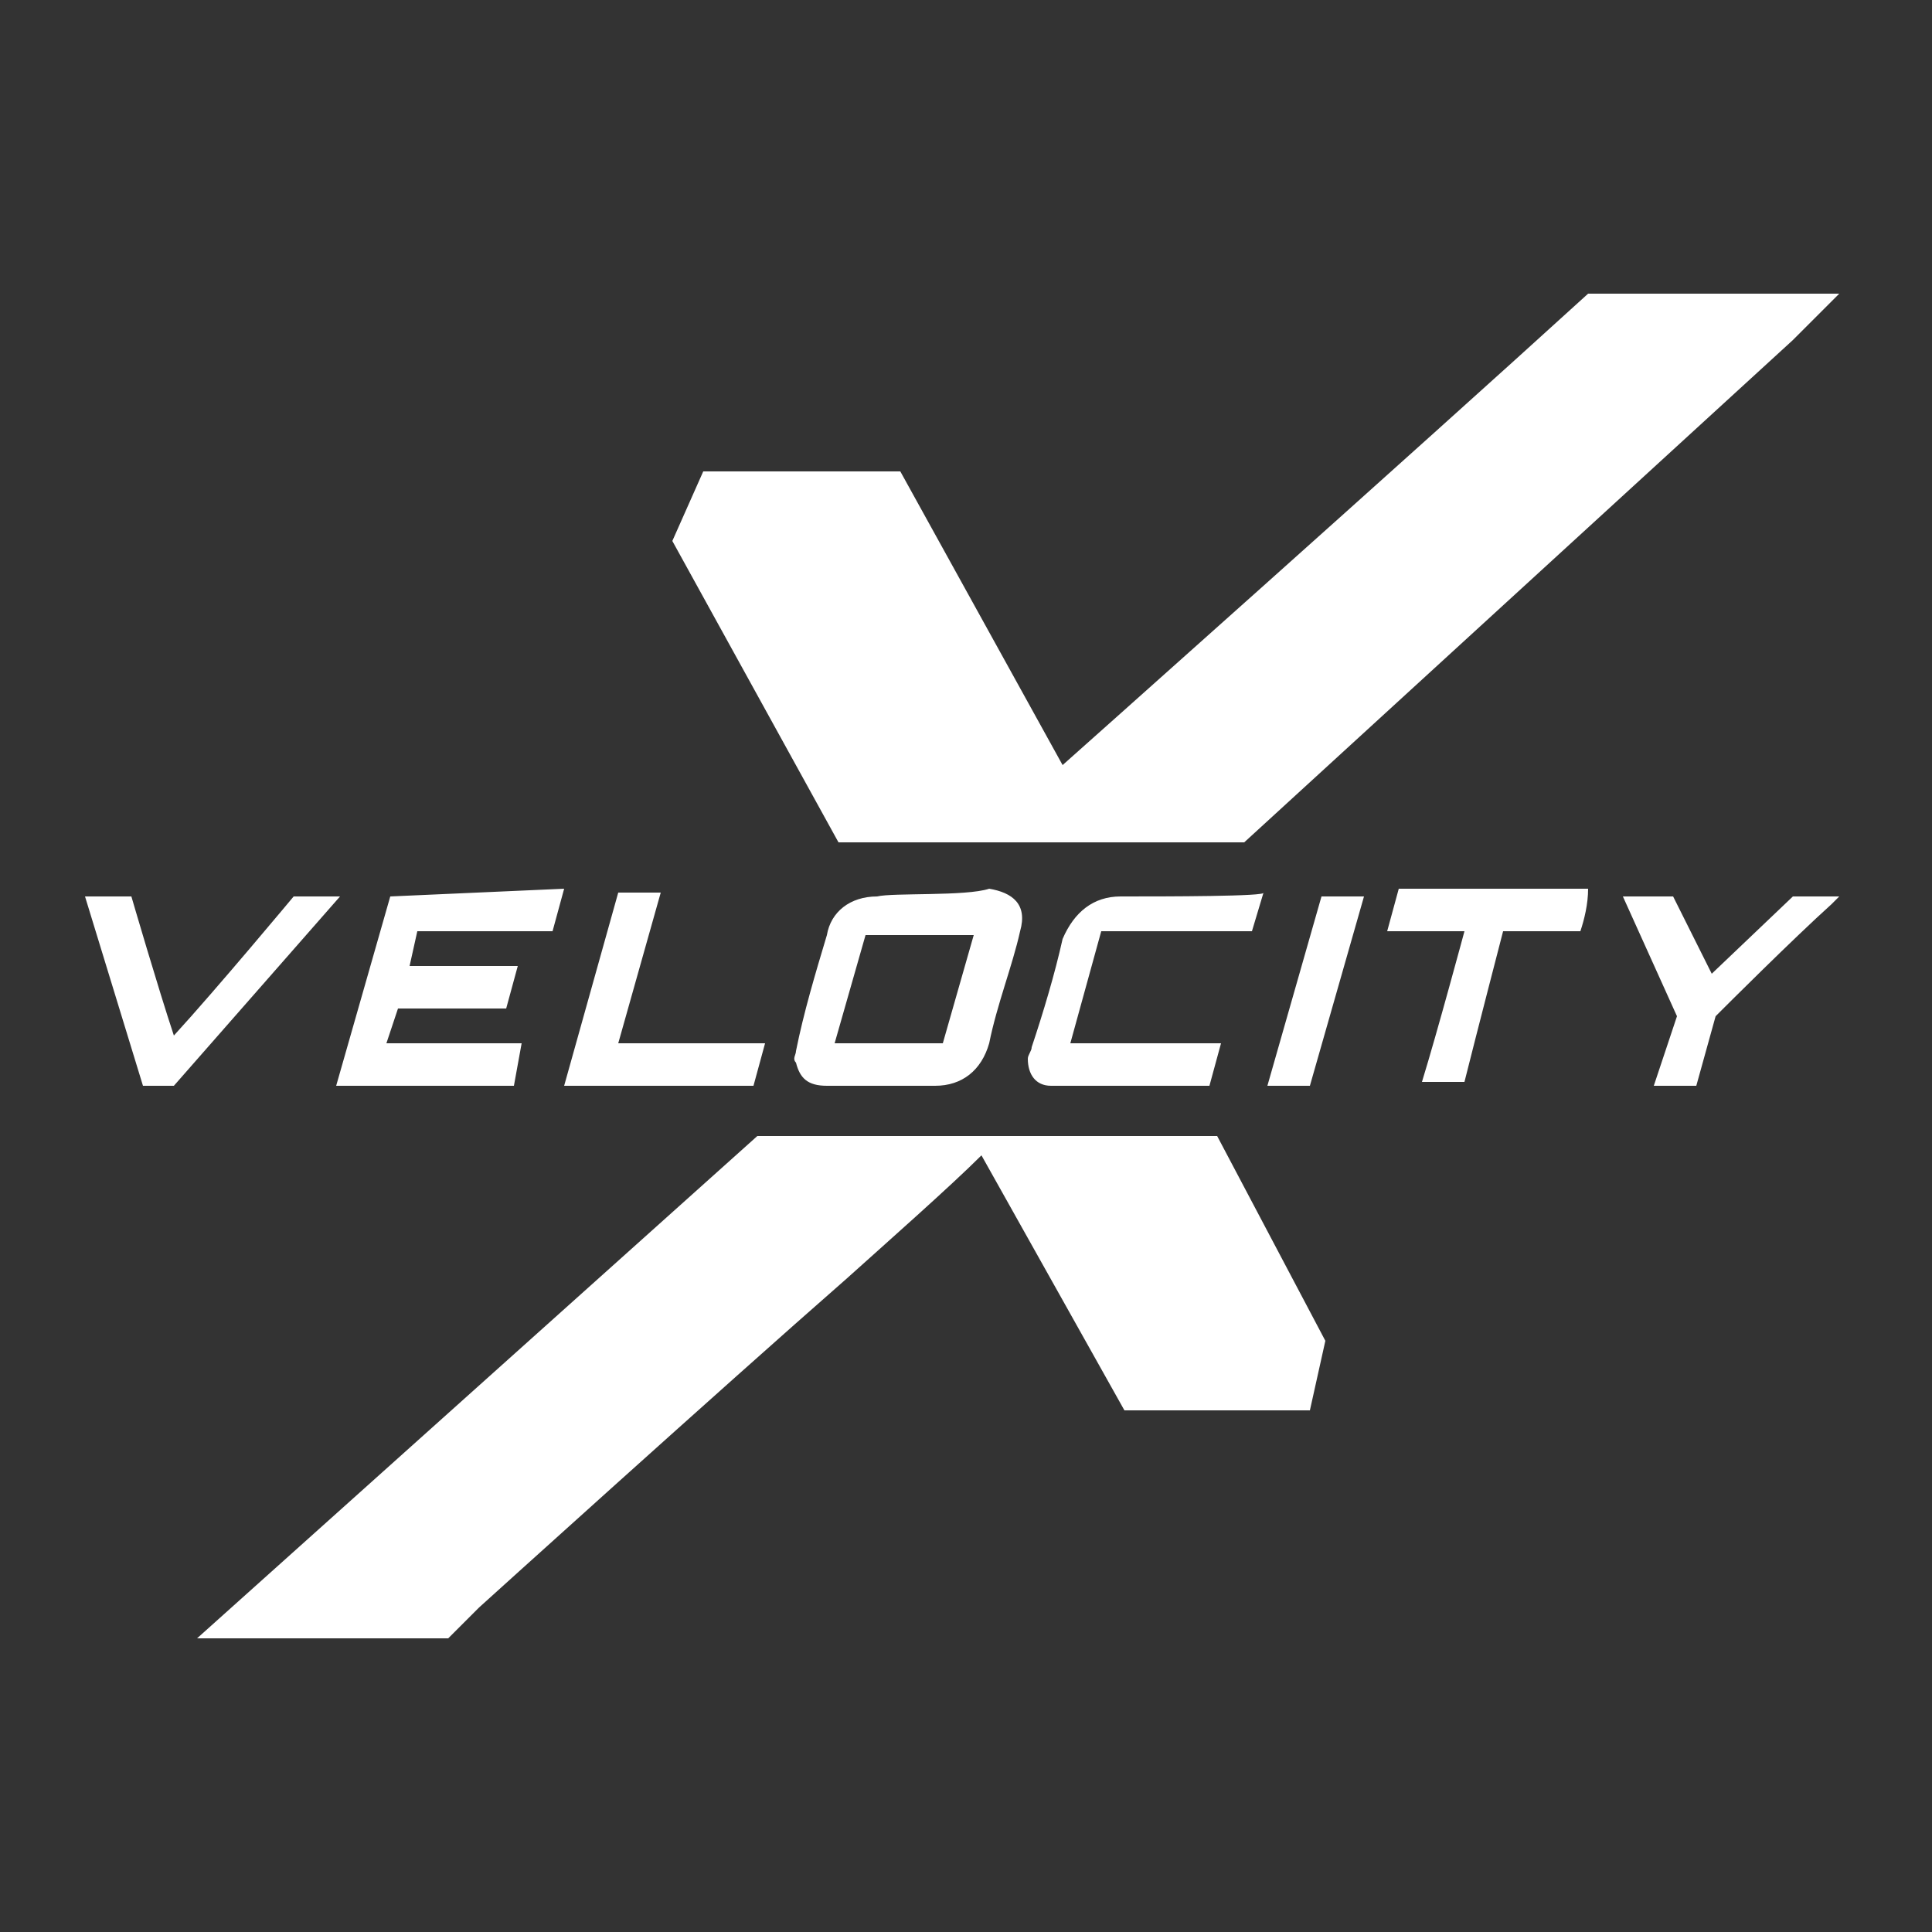
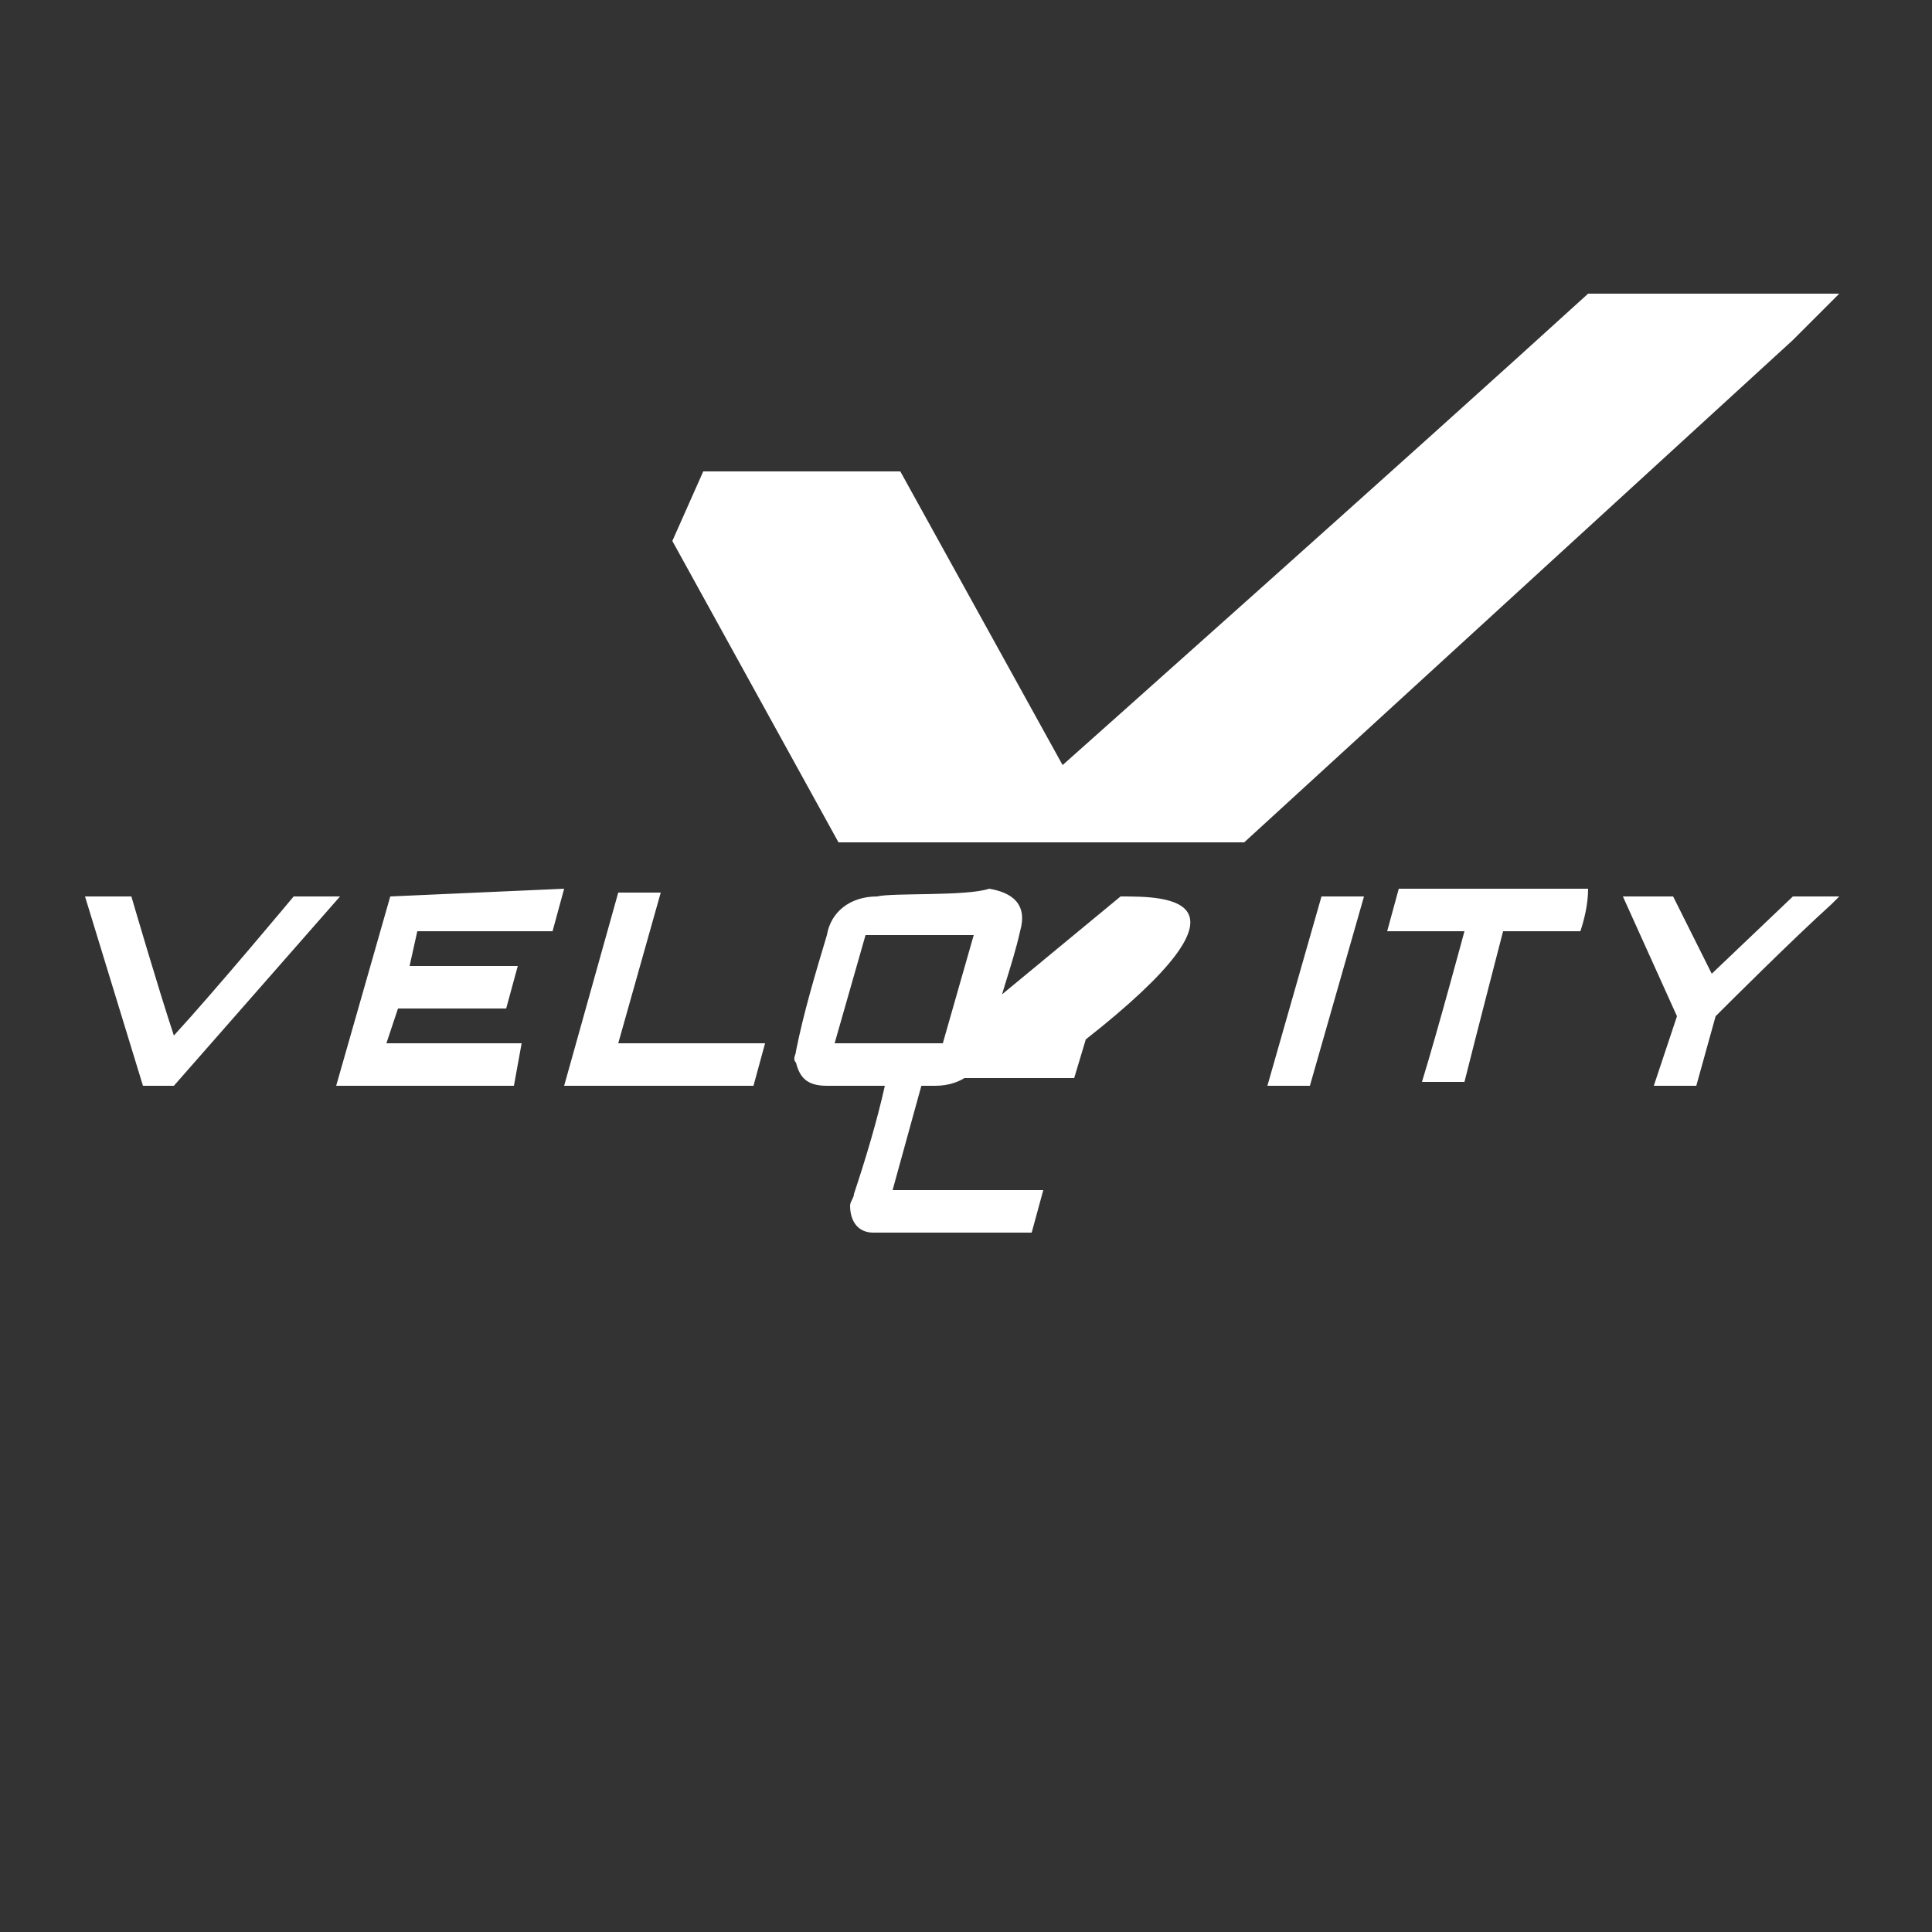
<svg xmlns="http://www.w3.org/2000/svg" version="1.1" id="Layer_1" x="0px" y="0px" width="50px" height="50px" viewBox="0 0 50 50" style="enable-background:new 0 0 50 50;" xml:space="preserve">
  <rect x="0" y="0" width="50" height="50" fill="#333333" stroke="none" />
  <style type="text/css">
	.st0{fill:#FFFFFF;}
</style>
  <g>
    <path class="st0" d="M32.2,21.8l14.2-13l1.2-1.2c0,0-4.4,0-6.5,0c-4.5,4.1-13.6,12.2-13.6,12.2l-4.2-7.6h-5.1L17.4,14l4.3,7.8H32.2   z" />
-     <path class="st0" d="M34.3,34.7l-0.4,1.8h-4.8l-3.7-6.6c-0.8,0.8-2.5,2.3-3.5,3.2c-3.2,2.8-9.5,8.5-9.5,8.5l-0.8,0.8H5.1l14.5-13   h11.9L34.3,34.7z" />
-     <path class="st0" d="M2.2,23.2h1.2c0,0,0.7,2.4,1.1,3.6c1.1-1.2,3.1-3.6,3.1-3.6h1.2l-4.3,4.9H3.7L2.2,23.2z M10.1,23.2l-1.4,4.9   h4.6l0.2-1.1H10l0.3-0.9h2.8l0.3-1.1h-2.8l0.2-0.9h3.5l0.3-1.1L10.1,23.2L10.1,23.2z M22.7,23.2c-0.7,0-1.2,0.4-1.3,1   c-0.3,1-0.6,2-0.8,3c0,0.1-0.1,0.2,0,0.3c0.1,0.4,0.3,0.6,0.8,0.6c0.9,0,1.8,0,2.8,0c0.7,0,1.2-0.4,1.4-1.1c0.2-1,0.6-2,0.8-2.9   c0.2-0.7-0.2-1-0.8-1.1C25,23.2,23.1,23.1,22.7,23.2z M24.4,27h-2.8l0.8-2.8h2.8L24.4,27z M29,23.2c-0.7,0-1.2,0.4-1.5,1.1   c-0.2,0.9-0.5,1.9-0.8,2.8c0,0.1-0.1,0.2-0.1,0.3c0,0.4,0.2,0.7,0.6,0.7c0.1,0,0.2,0,0.2,0c1.2,0,3.9,0,3.9,0l0.3-1.1h-3.9l0.8-2.9   h3.9l0.3-1C32.8,23.2,30.2,23.2,29,23.2z M14.6,28.1h4.9l0.3-1.1H16l1.1-3.9H16L14.6,28.1z M38.9,24.1c0,0,1.3,0,2,0   c0.1-0.3,0.2-0.7,0.2-1.1c-1.6,0-4.9,0-4.9,0l-0.3,1.1h2c0,0-0.7,2.6-1.1,3.9c0.3,0,0.7,0,1.1,0C38.2,26.8,38.9,24.1,38.9,24.1z    M42.8,28.1h1.1l0.5-1.8l0.2-0.2c0,0,1.8-1.8,2.8-2.7c0.1-0.1,0.2-0.2,0.2-0.2h-1.2l-2.1,2l-1-2H42l1.4,3.1L42.8,28.1z M33.9,28.1   l1.4-4.9h-1.1l-1.4,4.9H33.9z" />
+     <path class="st0" d="M2.2,23.2h1.2c0,0,0.7,2.4,1.1,3.6c1.1-1.2,3.1-3.6,3.1-3.6h1.2l-4.3,4.9H3.7L2.2,23.2z M10.1,23.2l-1.4,4.9   h4.6l0.2-1.1H10l0.3-0.9h2.8l0.3-1.1h-2.8l0.2-0.9h3.5l0.3-1.1L10.1,23.2L10.1,23.2z M22.7,23.2c-0.7,0-1.2,0.4-1.3,1   c-0.3,1-0.6,2-0.8,3c0,0.1-0.1,0.2,0,0.3c0.1,0.4,0.3,0.6,0.8,0.6c0.9,0,1.8,0,2.8,0c0.7,0,1.2-0.4,1.4-1.1c0.2-1,0.6-2,0.8-2.9   c0.2-0.7-0.2-1-0.8-1.1C25,23.2,23.1,23.1,22.7,23.2z M24.4,27h-2.8l0.8-2.8h2.8L24.4,27z c-0.7,0-1.2,0.4-1.5,1.1   c-0.2,0.9-0.5,1.9-0.8,2.8c0,0.1-0.1,0.2-0.1,0.3c0,0.4,0.2,0.7,0.6,0.7c0.1,0,0.2,0,0.2,0c1.2,0,3.9,0,3.9,0l0.3-1.1h-3.9l0.8-2.9   h3.9l0.3-1C32.8,23.2,30.2,23.2,29,23.2z M14.6,28.1h4.9l0.3-1.1H16l1.1-3.9H16L14.6,28.1z M38.9,24.1c0,0,1.3,0,2,0   c0.1-0.3,0.2-0.7,0.2-1.1c-1.6,0-4.9,0-4.9,0l-0.3,1.1h2c0,0-0.7,2.6-1.1,3.9c0.3,0,0.7,0,1.1,0C38.2,26.8,38.9,24.1,38.9,24.1z    M42.8,28.1h1.1l0.5-1.8l0.2-0.2c0,0,1.8-1.8,2.8-2.7c0.1-0.1,0.2-0.2,0.2-0.2h-1.2l-2.1,2l-1-2H42l1.4,3.1L42.8,28.1z M33.9,28.1   l1.4-4.9h-1.1l-1.4,4.9H33.9z" />
  </g>
</svg>